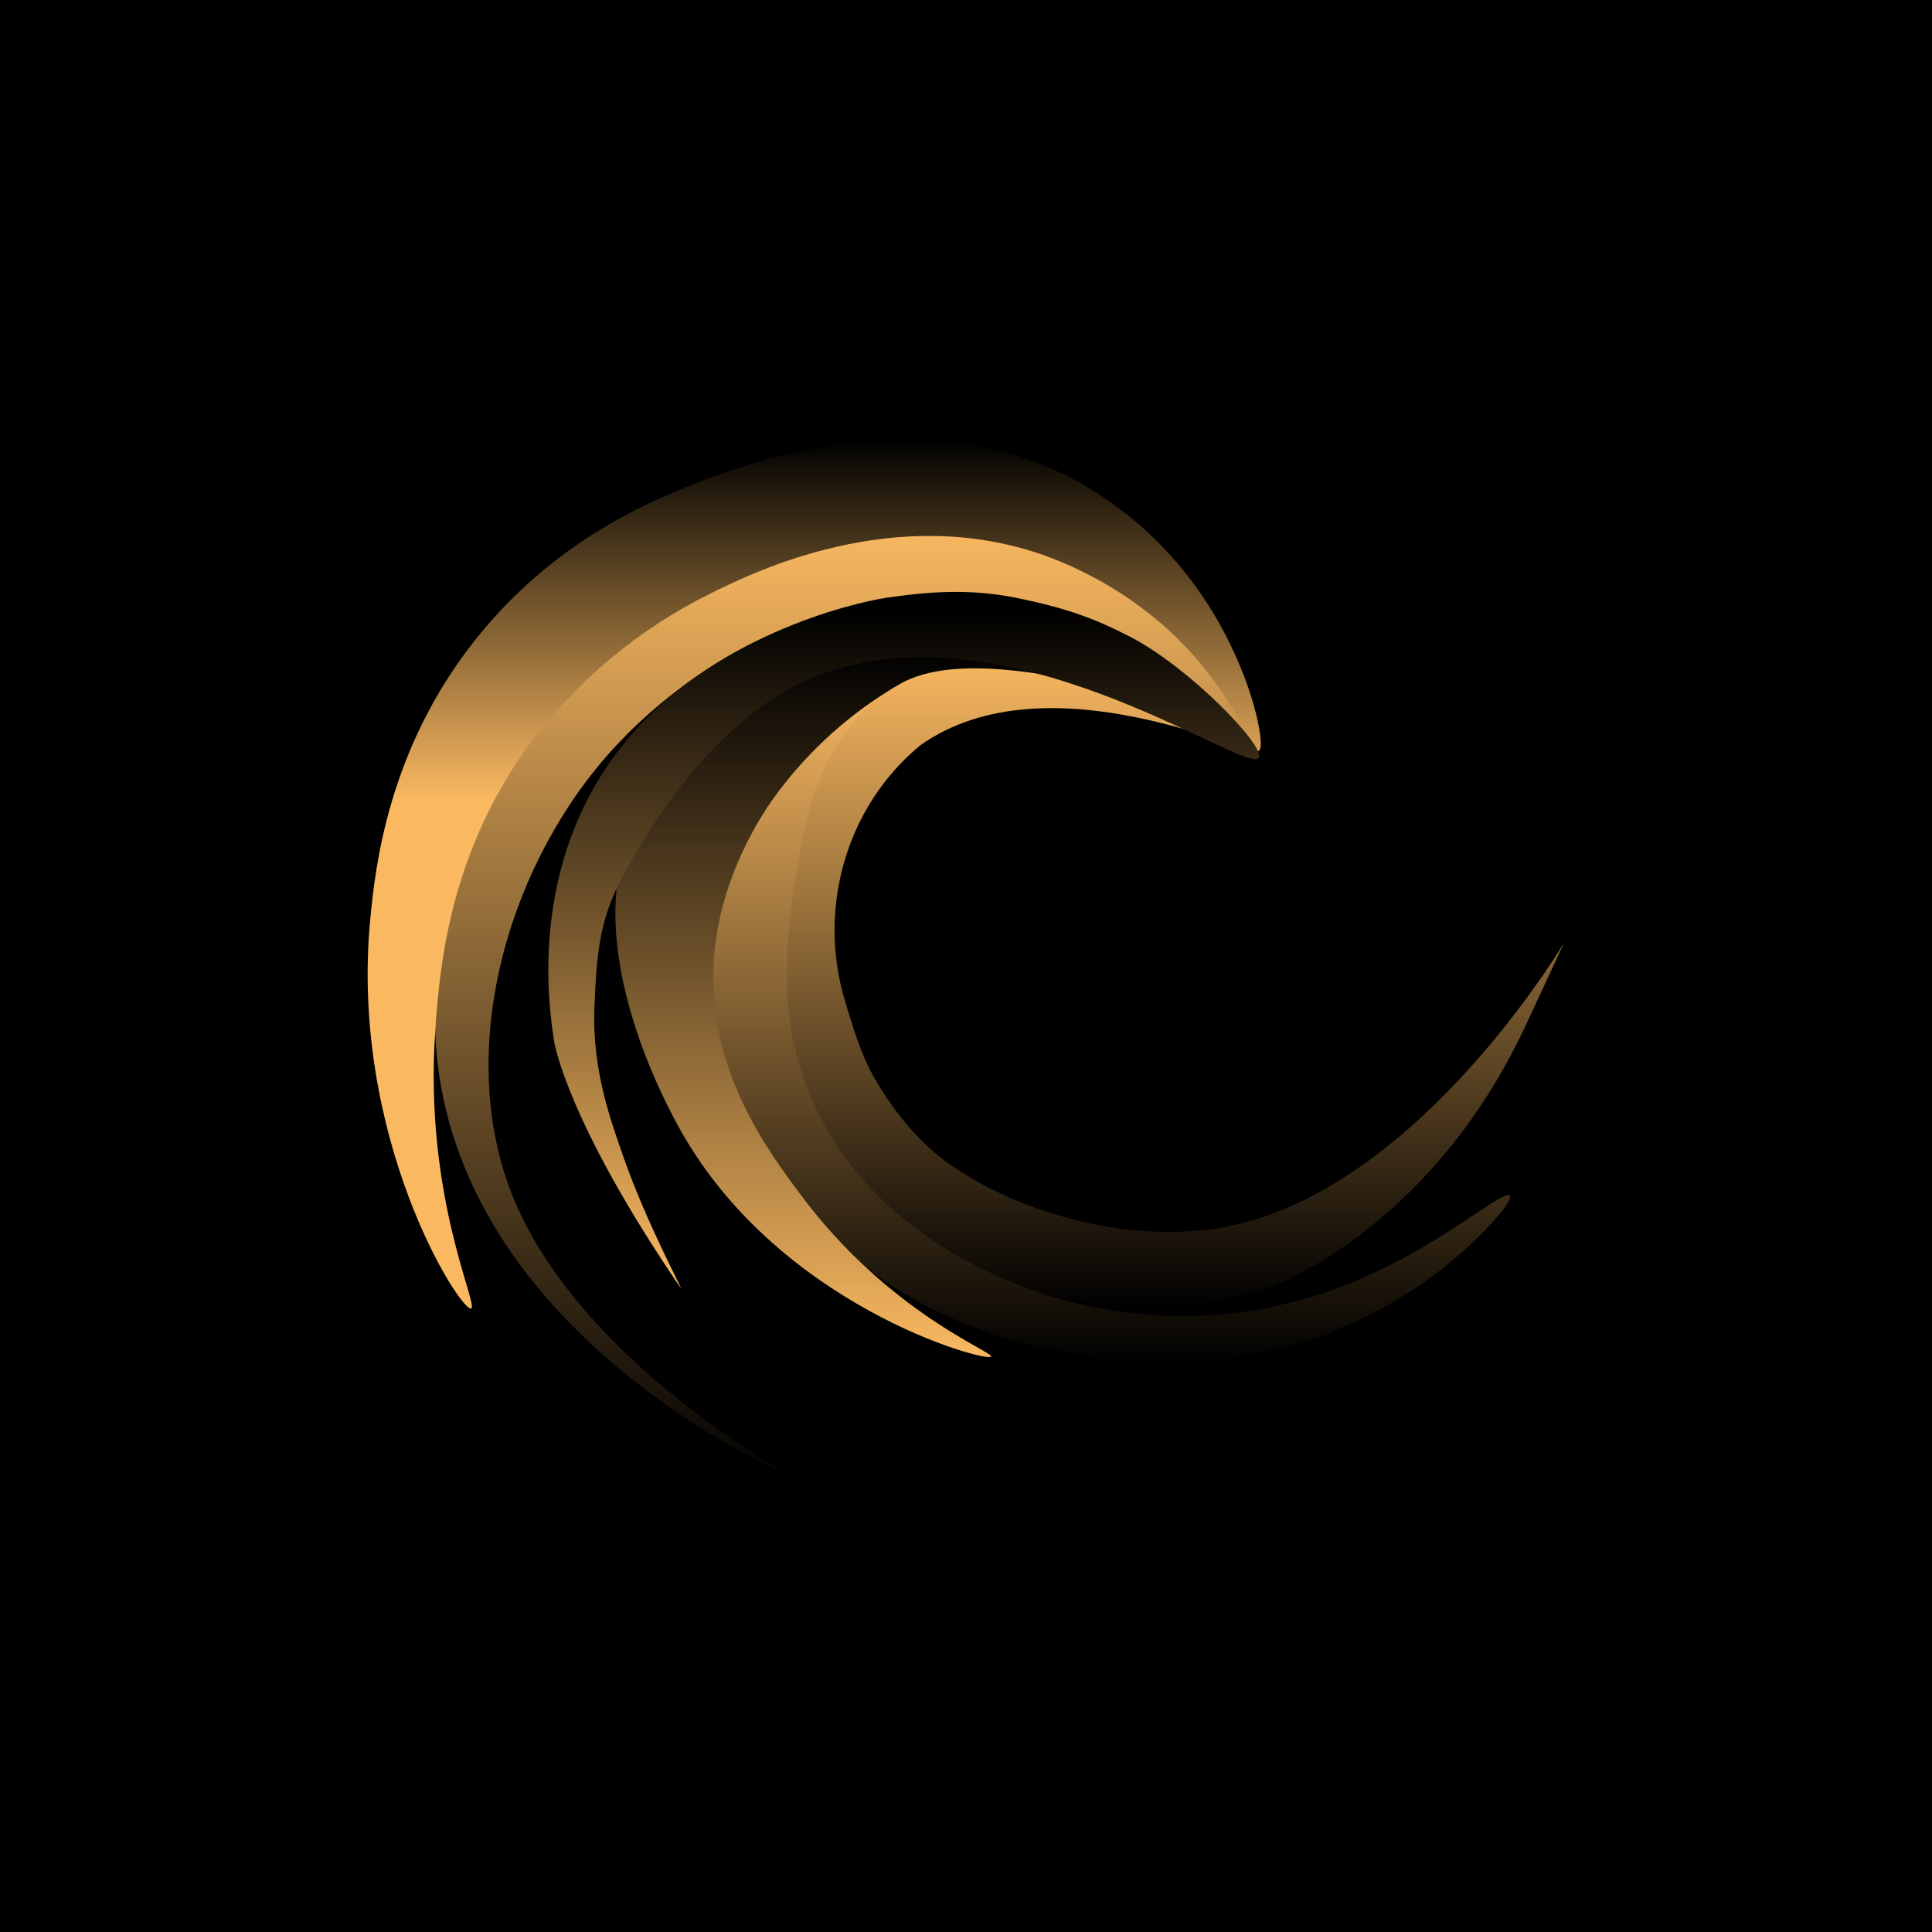
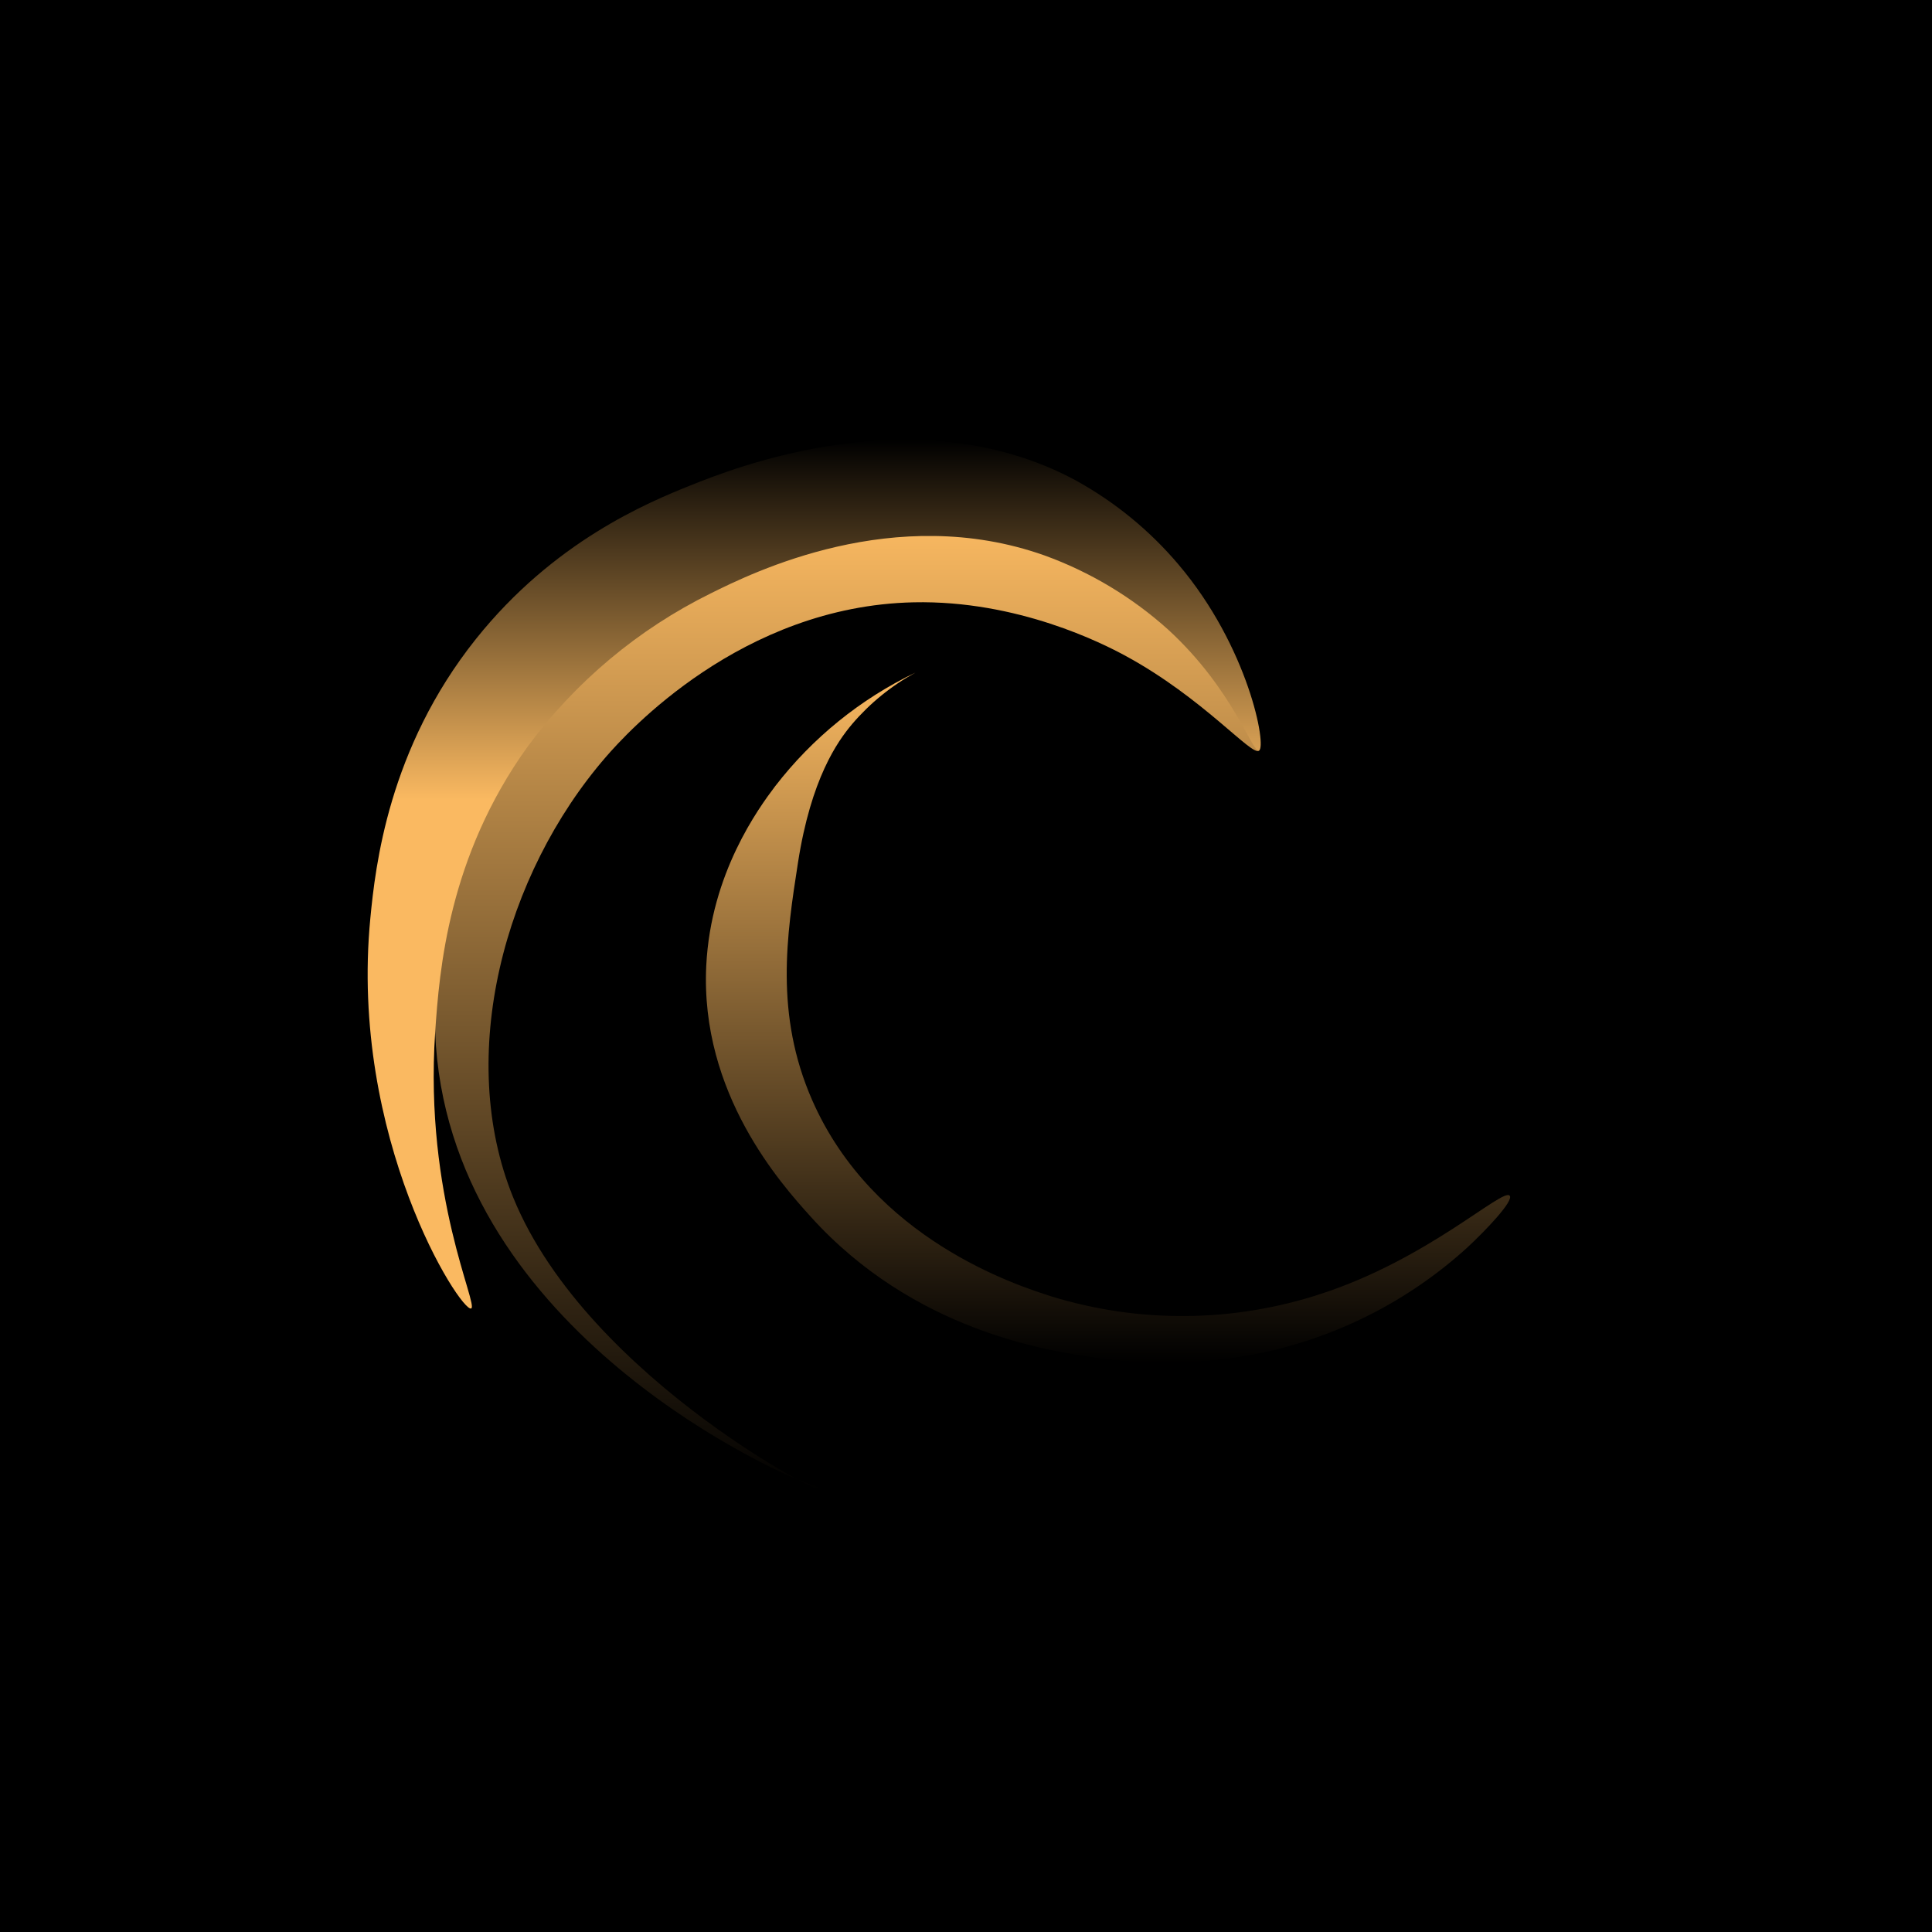
<svg xmlns="http://www.w3.org/2000/svg" width="268" height="268" viewBox="0 0 268 268" fill="none">
  <rect width="268" height="268" fill="black" />
-   <path d="M174.639 104.116C174.139 105.439 145.511 90.775 127.666 103.38C117.19 112.031 113.432 126.265 117.19 138.777C119.22 145.534 120.205 148.3 123.539 153.062C125.983 156.554 129.412 160.364 134.173 163.062C135.259 163.864 149.846 172.65 167.558 170.565C195.417 167.288 217 130.71 217 130.71C217 130.71 211.974 141.527 211.51 142.515C198.056 171.15 175.7 178.782 175.7 178.782C155.828 185.566 135.939 176.882 133.744 175.777C119.392 168.557 113.199 161.889 111.27 158.267C108.125 152.359 100.241 129.277 107.796 112.031C113.395 99.25 125.549 93.9 126.982 93.299C150.11 83.596 175.094 102.914 174.639 104.116Z" fill="url(#paint0_linear)" />
  <path d="M174.64 104.116C173.7 104.991 166.949 96.847 156.109 90.965C153.01 89.284 141.187 83.241 126.746 83.551C102.808 84.063 86.9 101.713 84.063 104.984C69.884 121.333 63.209 146.508 71.184 166.098C81.548 191.556 117.379 209.353 113.719 206.389L110.546 205.184C106.886 203.734 61.974 183.726 60.365 143.206C59.458 120.374 66.762 101.883 71.184 96.835C78.911 88.016 85.106 83.77 90.329 80.966C100.824 75.334 120.562 70.509 135.211 72.725C151.647 75.213 161.964 86.746 166.995 92.37C171.534 97.442 175.399 103.409 174.64 104.116Z" fill="url(#paint1_linear)" />
  <path d="M126.983 93.302C123.651 95.125 120.678 97.541 118.21 100.433C116.16 102.863 112.501 108.023 110.692 119.669C109.141 129.65 107.431 140.659 112.652 152.586C121.131 171.946 141.104 178.319 145.866 179.839C158.044 183.581 171.078 183.461 183.186 179.496C198.086 174.672 208.507 164.701 209.423 165.867C209.99 166.591 206.154 170.629 203.491 173.097C195.364 180.475 185.409 185.53 174.666 187.733C167.094 189.242 159.318 189.43 151.682 188.289C145.409 187.367 126.749 184.646 112.418 168.733C108.405 164.276 97.086 151.71 97.971 133.929C98.609 121.12 105.258 112.069 107.513 109.082C112.683 102.368 119.351 96.963 126.983 93.302Z" fill="url(#paint2_linear)" />
  <path d="M174.64 104.116C175.75 103.621 173.234 89.782 163.43 78.252C159.477 73.593 154.717 69.688 149.379 66.723C127.314 54.709 101.674 64.973 95.801 67.326C89.786 69.735 76.788 75.14 66.012 88.647C53.865 103.873 52.066 120.209 51.374 127.36C48.419 157.893 63.888 181.98 65.348 181.511C66.465 181.152 58.834 166.043 60.365 143.206C60.948 134.512 62.203 118.867 73.178 103.583C79.826 94.569 88.529 87.28 98.562 82.326C104.367 79.445 124.068 69.666 144.869 77.041C151.207 79.334 157.042 82.834 162.053 87.348C171.109 95.663 173.731 104.523 174.64 104.116Z" fill="url(#paint3_linear)" />
-   <path d="M137.468 188.173C136.947 189.064 107.303 181.091 93.783 155.663C91.748 151.838 81.1 131.651 87.265 115.777C89.843 109.137 94.919 101.704 96.969 99.395C100.281 95.666 107.544 94.798 114.678 91.76C117.884 90.427 121.474 90.128 124.914 89.668C128.324 89.247 131.346 89.337 134.766 89.668C139.412 89.975 158.538 95.847 152.11 94.832C146.078 93.879 132.532 90.575 124.914 94.832C124.218 95.221 123.433 95.716 123.01 95.984C116.857 99.853 111.508 104.878 107.259 110.783C105.781 112.882 99.483 122.07 98.985 133.935C98.367 148.781 106.487 159.612 111.279 166.006C123.378 182.135 137.845 187.535 137.468 188.173Z" fill="url(#paint4_linear)" />
-   <path d="M123.062 82.904C129.306 82 134.649 81.689 140.84 82.904C147.944 84.338 151.874 85.815 156.713 88.301C164.977 92.547 175.437 103.434 174.64 105.069C173.221 107.981 139.214 82.611 112.136 94.241C97.552 100.504 87.65 119.001 86.27 121.797C82.943 127.964 82.744 133.116 82.441 140.119C82.213 148.435 84.542 155.01 86.667 161.006C89.69 169.54 94.555 178.642 94.449 178.692C94.444 178.692 94.427 178.67 94.421 178.664C78.57 155.459 76.878 144.515 76.878 144.515C76.163 139.893 73.109 120.147 86.27 103.477C98.268 88.281 118.408 83.585 123.062 82.904Z" fill="url(#paint5_linear)" />
  <defs>
    <linearGradient id="paint0_linear" x1="160.81" y1="90.583" x2="160.81" y2="181.349" gradientUnits="userSpaceOnUse">
      <stop stop-color="#FAB961" />
      <stop offset="1" />
    </linearGradient>
    <linearGradient id="paint1_linear" x1="117.512" y1="72.175" x2="117.512" y2="206.712" gradientUnits="userSpaceOnUse">
      <stop stop-color="#FAB961" />
      <stop offset="1" />
    </linearGradient>
    <linearGradient id="paint2_linear" x1="153.701" y1="93.302" x2="153.701" y2="189.024" gradientUnits="userSpaceOnUse">
      <stop stop-color="#FAB961" />
      <stop offset="1" />
    </linearGradient>
    <linearGradient id="paint3_linear" x1="112.941" y1="61" x2="112.941" y2="181.517" gradientUnits="userSpaceOnUse">
      <stop />
      <stop offset="0.414" stop-color="#FAB961" />
    </linearGradient>
    <linearGradient id="paint4_linear" x1="114.385" y1="90.234" x2="114.385" y2="188.239" gradientUnits="userSpaceOnUse">
      <stop />
      <stop offset="1" stop-color="#FAB961" />
    </linearGradient>
    <linearGradient id="paint5_linear" x1="125.371" y1="84.465" x2="125.371" y2="178.692" gradientUnits="userSpaceOnUse">
      <stop />
      <stop offset="1" stop-color="#FAB961" />
    </linearGradient>
  </defs>
</svg>